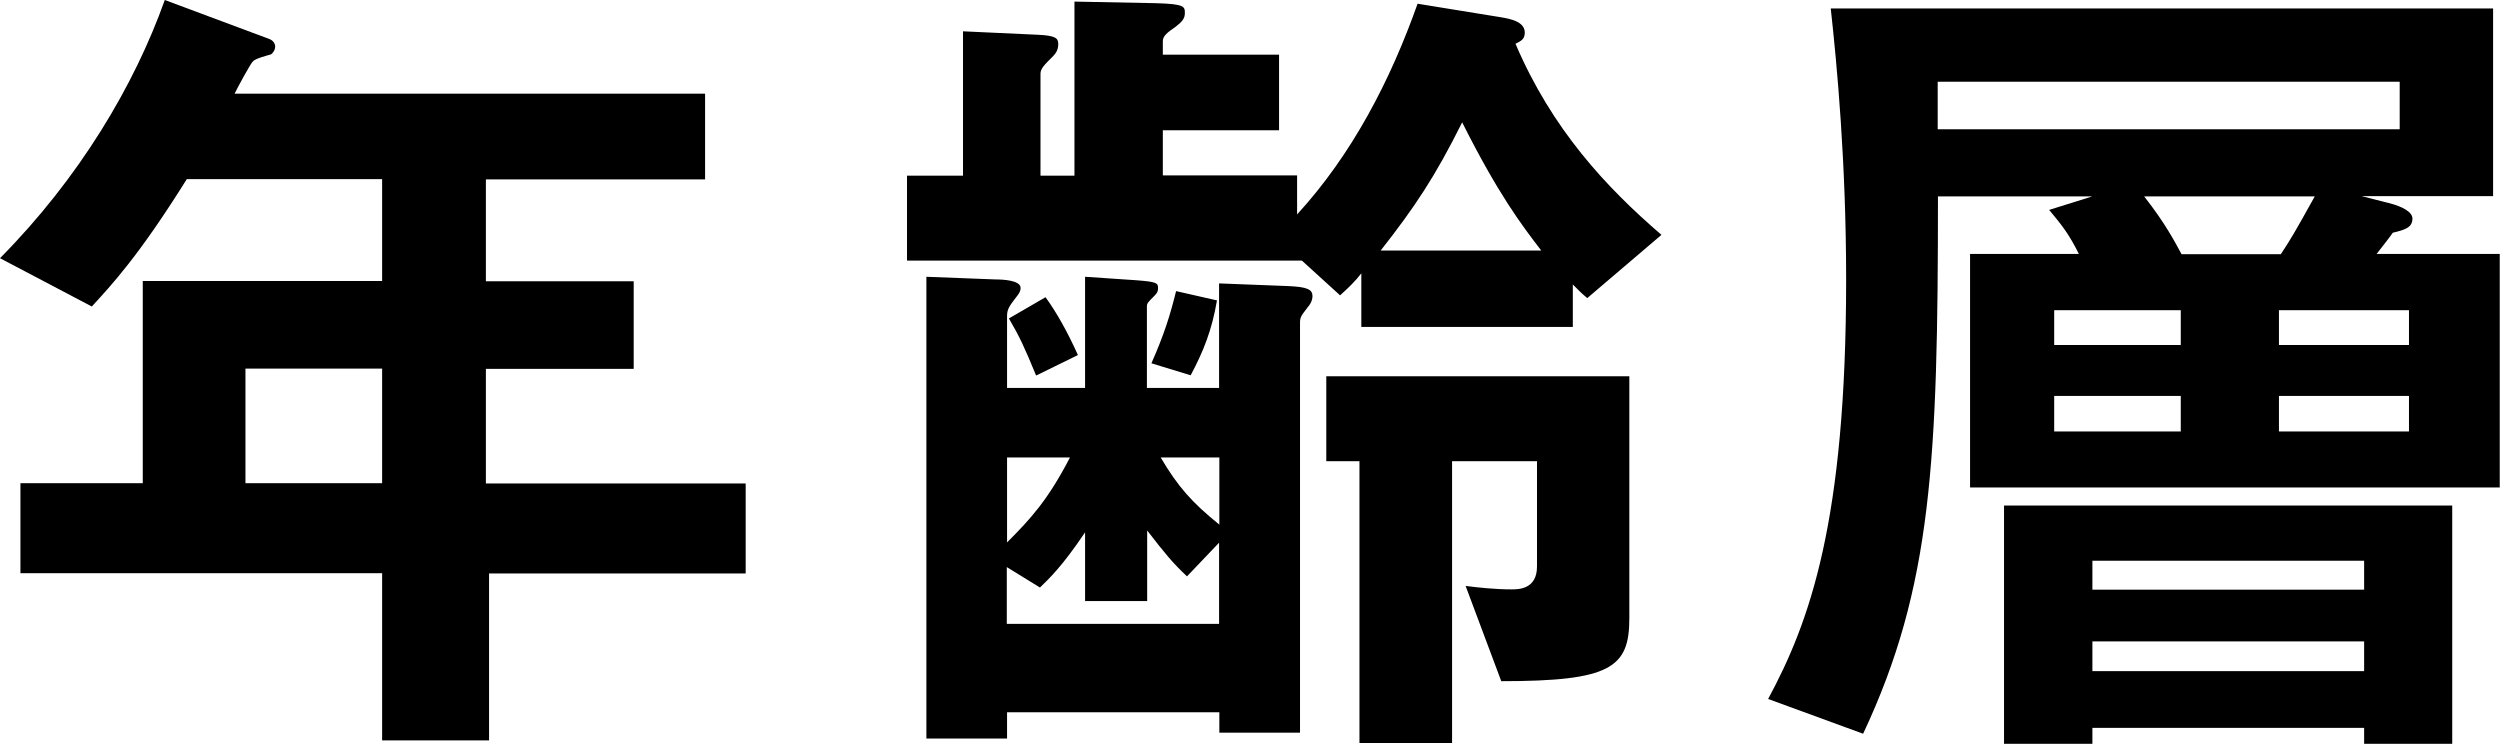
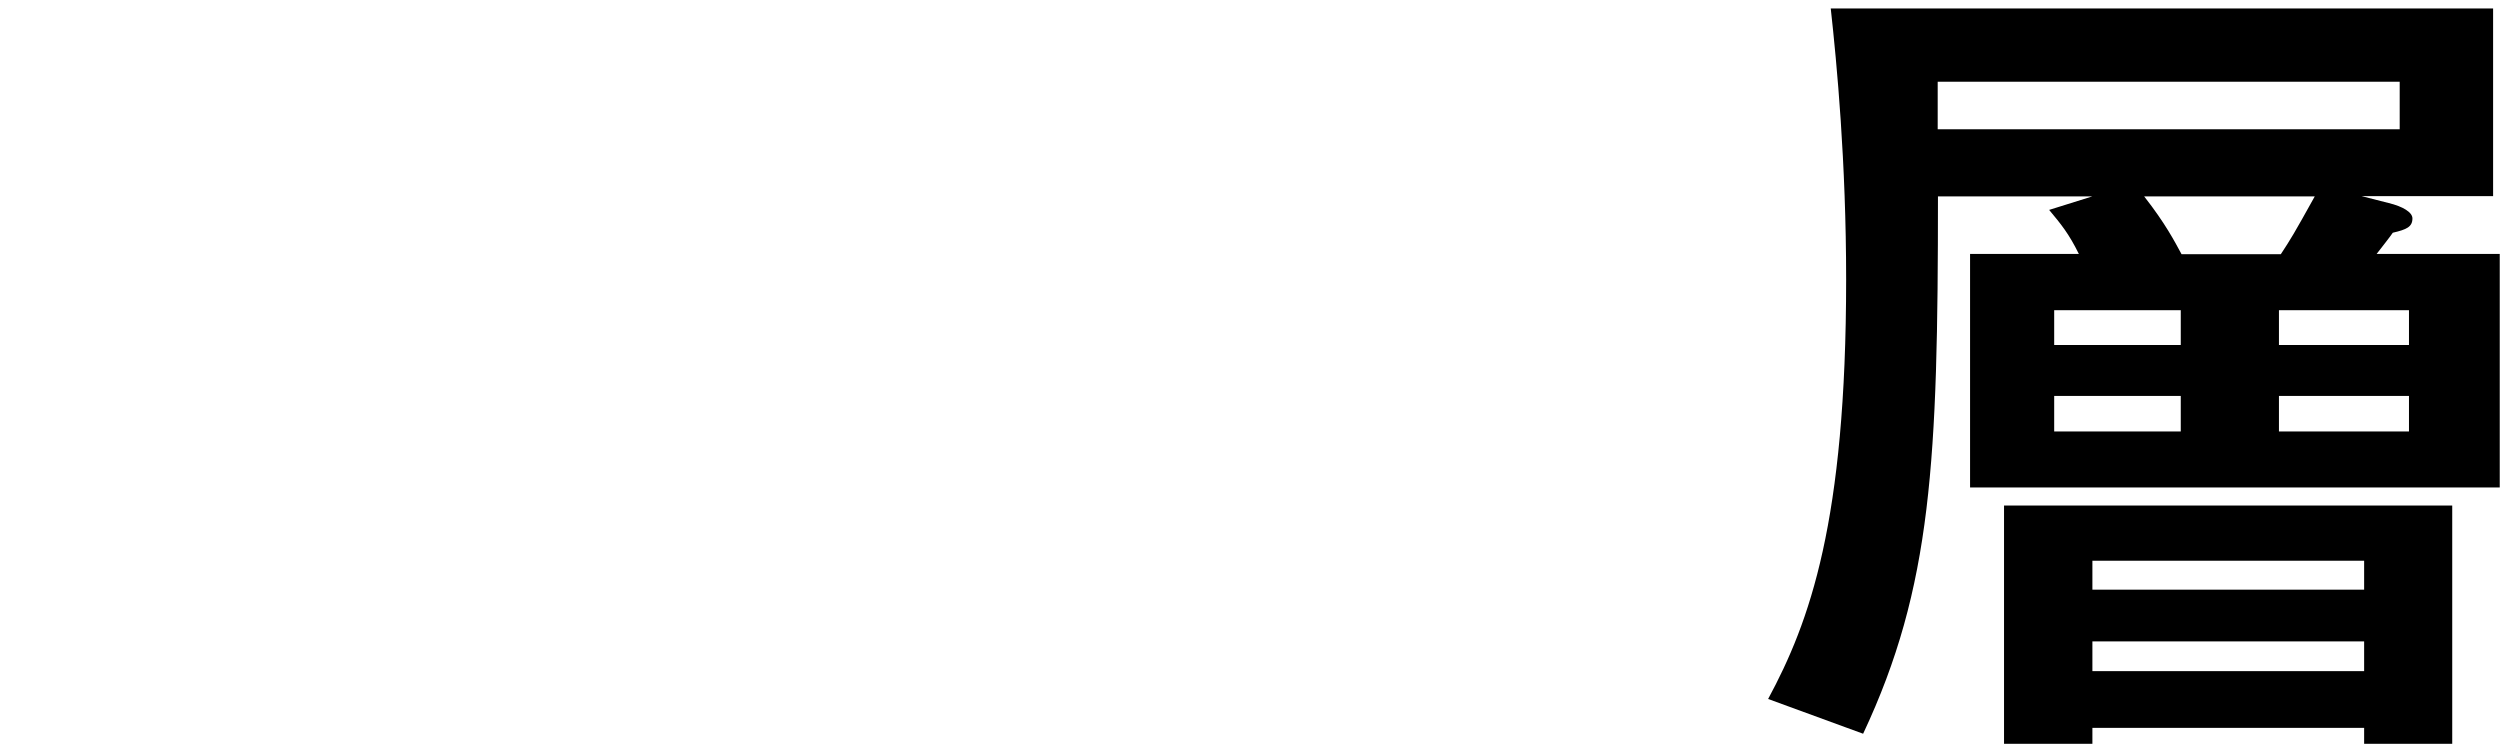
<svg xmlns="http://www.w3.org/2000/svg" id="_レイヤー_2" width="94.21" height="28.03" viewBox="0 0 94.21 28.03">
  <g id="_年齢層">
-     <path d="m18.43,21.6v6.3h-4.03v-6.3H.77v-3.39h4.61v-7.62h9.02v-3.84h-7.36c-1.82,2.91-2.82,3.97-3.58,4.8l-3.46-1.82C2.98,6.72,5.06,3.23,6.21,0l3.94,1.47c.16.06.22.19.22.29s-.06.22-.16.29c-.1.03-.61.16-.67.26-.06,0-.64,1.09-.7,1.22h17.73v3.23h-8.26v3.84h5.57v3.3h-5.57v4.32h9.79v3.39h-9.66Zm-4.03-7.71h-5.15v4.32h5.15v-4.32Z" />
-     <path d="m59.81,11.23c-.26-.22-.32-.29-.54-.51v1.6h-7.97v-2.02c-.22.29-.48.54-.8.83l-1.44-1.31h-14.88v-3.2h2.11V1.18l2.82.13c.67.03.77.13.77.35,0,.26-.13.38-.19.45-.35.35-.48.48-.48.67v3.84h1.28V.06l3.07.06c1.09.03,1.09.13,1.09.38,0,.19-.1.32-.35.51-.32.22-.48.35-.48.54v.51h4.38v2.85h-4.38v1.7h5.06v1.47c2.08-2.27,3.52-5.06,4.54-7.94l3.14.51c.35.06.9.16.9.58,0,.26-.16.32-.35.42,1.38,3.23,3.42,5.41,5.5,7.2l-2.78,2.37Zm-10.53.35c-.22.29-.29.35-.29.58v15.45h-3.04v-.77h-8v.99h-3.04V10.43l2.59.1c.29,0,.96.03.96.32,0,.16-.1.26-.19.38-.22.29-.32.42-.32.67v2.72h2.94v-4.19l1.92.13c.77.06.83.1.83.29,0,.16-.06.22-.16.32-.22.22-.26.26-.26.38v3.07h2.72v-3.94l2.59.1c.74.03.93.13.93.38,0,.19-.13.38-.19.42Zm-11.33,5.66v3.2c.9-.9,1.54-1.6,2.37-3.2h-2.37Zm8,3.2l-1.22,1.28c-.54-.51-.83-.86-1.5-1.73v2.66h-2.34v-2.59c-.86,1.28-1.34,1.73-1.7,2.08l-1.25-.77v2.14h8v-3.07Zm-6.91-6.3c-.42-1.02-.61-1.44-1.02-2.14l1.38-.8c.42.58.83,1.31,1.22,2.18l-1.57.77Zm5.82,0l-1.47-.45c.48-1.09.7-1.79.93-2.72l1.54.35c-.19,1.12-.51,1.92-.99,2.82Zm1.09,3.1h-2.21c.64,1.09,1.18,1.7,2.21,2.53v-2.53Zm10.62,8.42l-1.34-3.58c.45.06,1.12.13,1.73.13.26,0,.96,0,.96-.86v-3.97h-3.2v10.62h-3.49v-10.62h-1.25v-3.2h11.42v9.12c0,1.86-.7,2.37-4.83,2.37Zm-1.47-21.05c-1.02,2.05-1.79,3.2-3.07,4.83h6.05c-.74-.96-1.63-2.14-2.98-4.83Z" />
    <path d="m74.24,18.37v-8.8h4.1c-.38-.77-.67-1.12-1.12-1.66l1.63-.51h-5.82c0,9.95-.22,14.72-2.82,20.25l-3.58-1.31c1.57-2.91,2.94-6.69,2.94-15.81,0-4.42-.35-8.13-.58-10.21h24.96v7.07h-4.96l1.02.26c.54.13.9.35.9.58,0,.32-.22.42-.74.54-.06.1-.51.67-.61.8h4.64v8.8h-19.97Zm16.19-15.29h-17.41v1.79h17.41v-1.79Zm-1.34,24.96v-.61h-10.24v.61h-3.33v-8.99h16.89v8.99h-3.33Zm-6.91-16.35h-4.77v1.31h4.77v-1.31Zm0,3.23h-4.77v1.34h4.77v-1.34Zm6.91,6.21h-10.24v1.09h10.24v-1.09Zm0,3.04h-10.24v1.12h10.24v-1.12Zm-8.29-16.77c.8,1.02,1.15,1.7,1.41,2.18h3.74c.38-.58.48-.74,1.28-2.18h-6.43Zm9.98,4.29h-4.9v1.31h4.9v-1.31Zm0,3.23h-4.9v1.34h4.9v-1.34Z" />
  </g>
</svg>